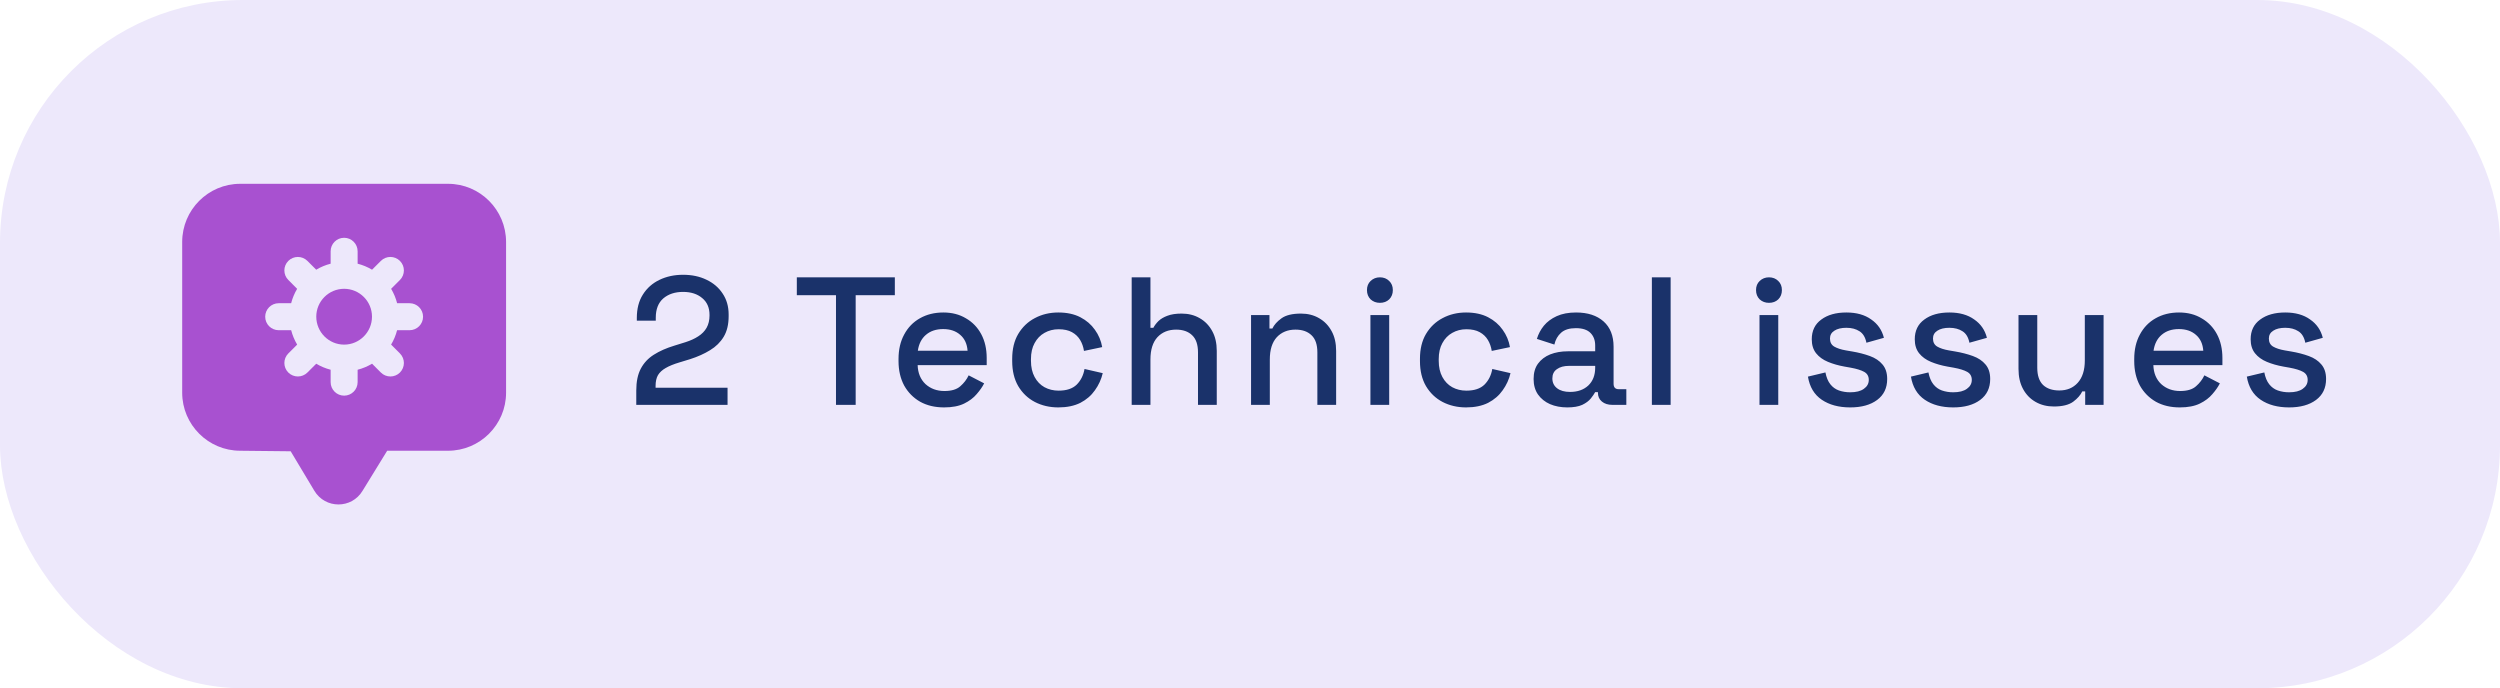
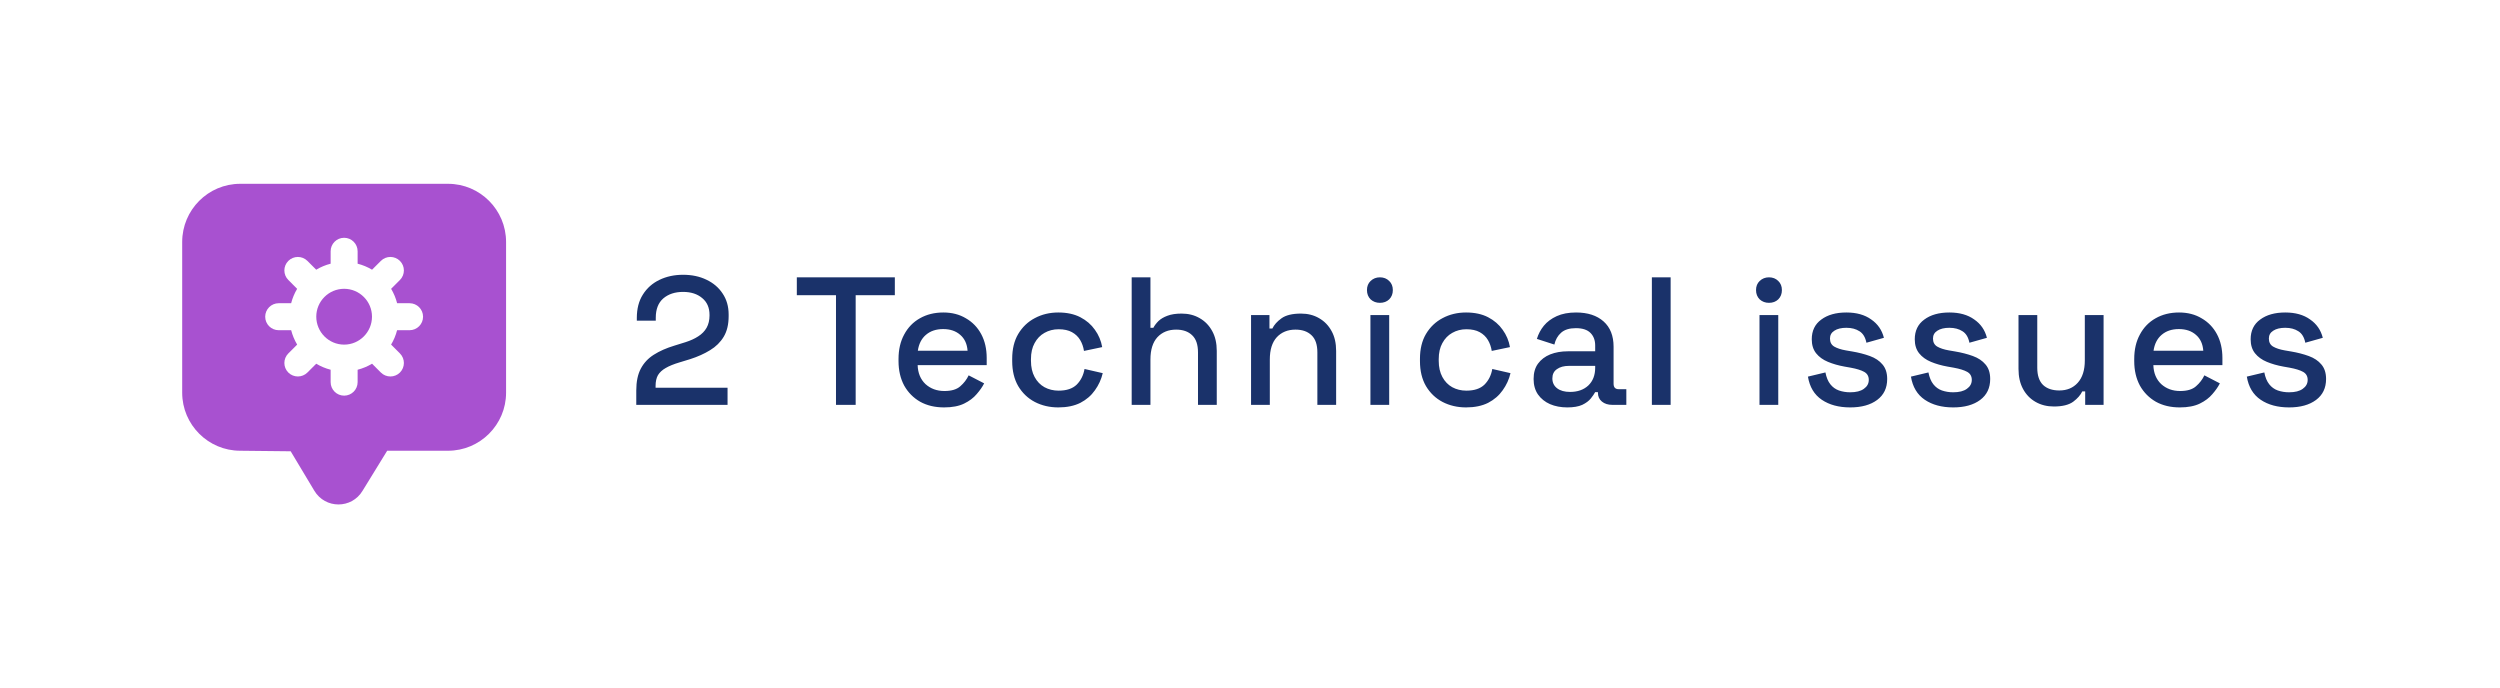
<svg xmlns="http://www.w3.org/2000/svg" width="247" height="68" viewBox="0 0 247 68" fill="none">
-   <rect width="247" height="68" rx="24" fill="#EDE8FB" />
  <path d="M44.267 18.16H23.733C20.573 18.16 18 20.733 18 23.907V38.8C18 41.96 20.573 44.533 23.733 44.533L28.72 44.587L31.053 48.48C32.129 50.292 34.749 50.295 35.827 48.48L38.253 44.533H44.267C47.427 44.533 50 41.96 50 38.8V23.907C50 20.733 47.427 18.16 44.267 18.16ZM40.465 32.625H39.233C39.103 33.132 38.902 33.607 38.641 34.046L39.514 34.92C40.035 35.441 40.035 36.285 39.514 36.806C39.254 37.066 38.913 37.196 38.572 37.196C38.23 37.196 37.889 37.066 37.629 36.806L36.758 35.934C36.318 36.197 35.842 36.4 35.333 36.53V37.756C35.333 38.493 34.736 39.09 34 39.09C33.264 39.09 32.667 38.493 32.667 37.756V36.53C32.158 36.4 31.683 36.197 31.243 35.935L30.372 36.806C30.112 37.066 29.77 37.196 29.429 37.196C29.088 37.196 28.747 37.066 28.486 36.806C27.965 36.286 27.965 35.441 28.486 34.92L29.359 34.046C29.098 33.607 28.897 33.132 28.767 32.625H27.535C26.799 32.625 26.202 32.028 26.202 31.291C26.202 30.554 26.799 29.958 27.535 29.958H28.765C28.894 29.45 29.096 28.974 29.357 28.535L28.486 27.662C27.965 27.142 27.965 26.297 28.486 25.777C29.007 25.256 29.852 25.256 30.372 25.777L31.242 26.647C31.682 26.384 32.158 26.183 32.667 26.053V24.826C32.667 24.09 33.264 23.493 34 23.493C34.736 23.493 35.333 24.09 35.333 24.826V26.053C35.842 26.183 36.319 26.384 36.759 26.647L37.629 25.777C38.148 25.256 38.993 25.256 39.514 25.777C40.035 26.298 40.035 27.142 39.514 27.662L38.643 28.534C38.904 28.974 39.106 29.45 39.235 29.958H40.465C41.201 29.958 41.798 30.554 41.798 31.291C41.798 32.028 41.201 32.625 40.465 32.625Z" fill="#A851D0" />
  <path d="M36.753 31.286C36.753 29.768 35.518 28.533 34.001 28.533C32.483 28.533 31.248 29.768 31.248 31.286C31.248 32.809 32.483 34.049 34.001 34.049C35.518 34.049 36.753 32.809 36.753 31.286Z" fill="#A851D0" />
  <path d="M62.864 40V38.578C62.864 37.702 63.014 36.982 63.314 36.418C63.614 35.854 64.04 35.398 64.592 35.05C65.156 34.69 65.834 34.39 66.626 34.15L67.724 33.808C68.216 33.652 68.636 33.46 68.984 33.232C69.344 33.004 69.62 32.722 69.812 32.386C70.004 32.038 70.1 31.636 70.1 31.18V31.108C70.1 30.4 69.86 29.848 69.38 29.452C68.9 29.044 68.27 28.84 67.49 28.84C66.686 28.84 66.032 29.056 65.528 29.488C65.036 29.92 64.79 30.556 64.79 31.396V31.684H62.918V31.414C62.918 30.502 63.116 29.734 63.512 29.11C63.908 28.474 64.454 27.988 65.15 27.652C65.846 27.316 66.626 27.148 67.49 27.148C68.354 27.148 69.122 27.31 69.794 27.634C70.478 27.958 71.012 28.414 71.396 29.002C71.792 29.59 71.99 30.28 71.99 31.072V31.234C71.99 32.05 71.828 32.728 71.504 33.268C71.18 33.808 70.73 34.252 70.154 34.6C69.59 34.948 68.936 35.242 68.192 35.482L67.13 35.806C66.566 35.974 66.11 36.16 65.762 36.364C65.426 36.556 65.174 36.79 65.006 37.066C64.85 37.342 64.772 37.696 64.772 38.128V38.308H71.882V40H62.864ZM82.596 40V29.164H78.726V27.4H88.41V29.164H84.54V40H82.596ZM93.274 40.252C92.374 40.252 91.588 40.066 90.916 39.694C90.244 39.31 89.716 38.776 89.332 38.092C88.96 37.396 88.774 36.592 88.774 35.68V35.464C88.774 34.54 88.96 33.736 89.332 33.052C89.704 32.356 90.22 31.822 90.88 31.45C91.552 31.066 92.326 30.874 93.202 30.874C94.054 30.874 94.798 31.066 95.434 31.45C96.082 31.822 96.586 32.344 96.946 33.016C97.306 33.688 97.486 34.474 97.486 35.374V36.076H90.664C90.688 36.856 90.946 37.48 91.438 37.948C91.942 38.404 92.566 38.632 93.31 38.632C94.006 38.632 94.528 38.476 94.876 38.164C95.236 37.852 95.512 37.492 95.704 37.084L97.234 37.876C97.066 38.212 96.82 38.566 96.496 38.938C96.184 39.31 95.77 39.622 95.254 39.874C94.738 40.126 94.078 40.252 93.274 40.252ZM90.682 34.654H95.596C95.548 33.982 95.308 33.46 94.876 33.088C94.444 32.704 93.88 32.512 93.184 32.512C92.488 32.512 91.918 32.704 91.474 33.088C91.042 33.46 90.778 33.982 90.682 34.654ZM104.559 40.252C103.707 40.252 102.933 40.072 102.237 39.712C101.553 39.352 101.007 38.83 100.599 38.146C100.203 37.462 100.005 36.64 100.005 35.68V35.446C100.005 34.486 100.203 33.67 100.599 32.998C101.007 32.314 101.553 31.792 102.237 31.432C102.933 31.06 103.707 30.874 104.559 30.874C105.411 30.874 106.137 31.03 106.737 31.342C107.337 31.654 107.817 32.068 108.177 32.584C108.549 33.1 108.789 33.67 108.897 34.294L107.097 34.672C107.037 34.276 106.911 33.916 106.719 33.592C106.527 33.268 106.257 33.01 105.909 32.818C105.561 32.626 105.123 32.53 104.595 32.53C104.079 32.53 103.611 32.65 103.191 32.89C102.783 33.118 102.459 33.454 102.219 33.898C101.979 34.33 101.859 34.858 101.859 35.482V35.644C101.859 36.268 101.979 36.802 102.219 37.246C102.459 37.69 102.783 38.026 103.191 38.254C103.611 38.482 104.079 38.596 104.595 38.596C105.375 38.596 105.969 38.398 106.377 38.002C106.785 37.594 107.043 37.078 107.151 36.454L108.951 36.868C108.807 37.48 108.549 38.044 108.177 38.56C107.817 39.076 107.337 39.49 106.737 39.802C106.137 40.102 105.411 40.252 104.559 40.252ZM111.81 40V27.4H113.664V32.386H113.952C114.072 32.158 114.24 31.936 114.456 31.72C114.684 31.504 114.978 31.33 115.338 31.198C115.71 31.054 116.178 30.982 116.742 30.982C117.414 30.982 118.008 31.132 118.524 31.432C119.052 31.732 119.466 32.158 119.766 32.71C120.066 33.25 120.216 33.904 120.216 34.672V40H118.362V34.816C118.362 34.048 118.17 33.484 117.786 33.124C117.402 32.752 116.874 32.566 116.202 32.566C115.434 32.566 114.816 32.818 114.348 33.322C113.892 33.826 113.664 34.558 113.664 35.518V40H111.81ZM123.604 40V31.126H125.422V32.458H125.71C125.878 32.098 126.178 31.762 126.61 31.45C127.042 31.138 127.684 30.982 128.536 30.982C129.208 30.982 129.802 31.132 130.318 31.432C130.846 31.732 131.26 32.158 131.56 32.71C131.86 33.25 132.01 33.904 132.01 34.672V40H130.156V34.816C130.156 34.048 129.964 33.484 129.58 33.124C129.196 32.752 128.668 32.566 127.996 32.566C127.228 32.566 126.61 32.818 126.142 33.322C125.686 33.826 125.458 34.558 125.458 35.518V40H123.604ZM135.398 40V31.126H137.252V40H135.398ZM136.334 29.92C135.974 29.92 135.668 29.806 135.416 29.578C135.176 29.338 135.056 29.032 135.056 28.66C135.056 28.288 135.176 27.988 135.416 27.76C135.668 27.52 135.974 27.4 136.334 27.4C136.706 27.4 137.012 27.52 137.252 27.76C137.492 27.988 137.612 28.288 137.612 28.66C137.612 29.032 137.492 29.338 137.252 29.578C137.012 29.806 136.706 29.92 136.334 29.92ZM144.846 40.252C143.994 40.252 143.22 40.072 142.524 39.712C141.84 39.352 141.294 38.83 140.886 38.146C140.49 37.462 140.292 36.64 140.292 35.68V35.446C140.292 34.486 140.49 33.67 140.886 32.998C141.294 32.314 141.84 31.792 142.524 31.432C143.22 31.06 143.994 30.874 144.846 30.874C145.698 30.874 146.424 31.03 147.024 31.342C147.624 31.654 148.104 32.068 148.464 32.584C148.836 33.1 149.076 33.67 149.184 34.294L147.384 34.672C147.324 34.276 147.198 33.916 147.006 33.592C146.814 33.268 146.544 33.01 146.196 32.818C145.848 32.626 145.41 32.53 144.882 32.53C144.366 32.53 143.898 32.65 143.478 32.89C143.07 33.118 142.746 33.454 142.506 33.898C142.266 34.33 142.146 34.858 142.146 35.482V35.644C142.146 36.268 142.266 36.802 142.506 37.246C142.746 37.69 143.07 38.026 143.478 38.254C143.898 38.482 144.366 38.596 144.882 38.596C145.662 38.596 146.256 38.398 146.664 38.002C147.072 37.594 147.33 37.078 147.438 36.454L149.238 36.868C149.094 37.48 148.836 38.044 148.464 38.56C148.104 39.076 147.624 39.49 147.024 39.802C146.424 40.102 145.698 40.252 144.846 40.252ZM154.85 40.252C154.214 40.252 153.644 40.144 153.14 39.928C152.648 39.712 152.252 39.394 151.952 38.974C151.664 38.554 151.52 38.044 151.52 37.444C151.52 36.832 151.664 36.328 151.952 35.932C152.252 35.524 152.654 35.218 153.158 35.014C153.674 34.81 154.256 34.708 154.904 34.708H157.604V34.132C157.604 33.616 157.448 33.202 157.136 32.89C156.824 32.578 156.344 32.422 155.696 32.422C155.06 32.422 154.574 32.572 154.238 32.872C153.902 33.172 153.68 33.562 153.572 34.042L151.844 33.484C151.988 33.004 152.216 32.572 152.528 32.188C152.852 31.792 153.278 31.474 153.806 31.234C154.334 30.994 154.97 30.874 155.714 30.874C156.866 30.874 157.772 31.168 158.432 31.756C159.092 32.344 159.422 33.178 159.422 34.258V37.912C159.422 38.272 159.59 38.452 159.926 38.452H160.682V40H159.296C158.876 40 158.534 39.892 158.27 39.676C158.006 39.46 157.874 39.166 157.874 38.794V38.74H157.604C157.508 38.92 157.364 39.13 157.172 39.37C156.98 39.61 156.698 39.82 156.326 40C155.954 40.168 155.462 40.252 154.85 40.252ZM155.12 38.722C155.864 38.722 156.464 38.512 156.92 38.092C157.376 37.66 157.604 37.072 157.604 36.328V36.148H155.012C154.52 36.148 154.124 36.256 153.824 36.472C153.524 36.676 153.374 36.982 153.374 37.39C153.374 37.798 153.53 38.122 153.842 38.362C154.154 38.602 154.58 38.722 155.12 38.722ZM163.205 40V27.4H165.059V40H163.205ZM173.838 40V31.126H175.692V40H173.838ZM174.774 29.92C174.414 29.92 174.108 29.806 173.856 29.578C173.616 29.338 173.496 29.032 173.496 28.66C173.496 28.288 173.616 27.988 173.856 27.76C174.108 27.52 174.414 27.4 174.774 27.4C175.146 27.4 175.452 27.52 175.692 27.76C175.932 27.988 176.052 28.288 176.052 28.66C176.052 29.032 175.932 29.338 175.692 29.578C175.452 29.806 175.146 29.92 174.774 29.92ZM182.8 40.252C181.672 40.252 180.736 40 179.992 39.496C179.248 38.992 178.792 38.23 178.624 37.21L180.352 36.796C180.448 37.288 180.61 37.678 180.838 37.966C181.066 38.254 181.348 38.458 181.684 38.578C182.032 38.698 182.404 38.758 182.8 38.758C183.388 38.758 183.838 38.644 184.15 38.416C184.474 38.188 184.636 37.894 184.636 37.534C184.636 37.174 184.486 36.91 184.186 36.742C183.886 36.574 183.442 36.436 182.854 36.328L182.242 36.22C181.642 36.112 181.096 35.956 180.604 35.752C180.112 35.548 179.722 35.266 179.434 34.906C179.146 34.546 179.002 34.084 179.002 33.52C179.002 32.68 179.314 32.032 179.938 31.576C180.562 31.108 181.39 30.874 182.422 30.874C183.418 30.874 184.234 31.102 184.87 31.558C185.518 32.002 185.938 32.608 186.13 33.376L184.402 33.862C184.294 33.322 184.066 32.944 183.718 32.728C183.37 32.5 182.938 32.386 182.422 32.386C181.918 32.386 181.522 32.482 181.234 32.674C180.946 32.854 180.802 33.112 180.802 33.448C180.802 33.808 180.94 34.072 181.216 34.24C181.504 34.408 181.888 34.534 182.368 34.618L182.998 34.726C183.634 34.834 184.216 34.984 184.744 35.176C185.272 35.368 185.686 35.644 185.986 36.004C186.298 36.364 186.454 36.844 186.454 37.444C186.454 38.332 186.124 39.022 185.464 39.514C184.804 40.006 183.916 40.252 182.8 40.252ZM192.977 40.252C191.849 40.252 190.913 40 190.169 39.496C189.425 38.992 188.969 38.23 188.801 37.21L190.529 36.796C190.625 37.288 190.787 37.678 191.015 37.966C191.243 38.254 191.525 38.458 191.861 38.578C192.209 38.698 192.581 38.758 192.977 38.758C193.565 38.758 194.015 38.644 194.327 38.416C194.651 38.188 194.813 37.894 194.813 37.534C194.813 37.174 194.663 36.91 194.363 36.742C194.063 36.574 193.619 36.436 193.031 36.328L192.419 36.22C191.819 36.112 191.273 35.956 190.781 35.752C190.289 35.548 189.899 35.266 189.611 34.906C189.323 34.546 189.179 34.084 189.179 33.52C189.179 32.68 189.491 32.032 190.115 31.576C190.739 31.108 191.567 30.874 192.599 30.874C193.595 30.874 194.411 31.102 195.047 31.558C195.695 32.002 196.115 32.608 196.307 33.376L194.579 33.862C194.471 33.322 194.243 32.944 193.895 32.728C193.547 32.5 193.115 32.386 192.599 32.386C192.095 32.386 191.699 32.482 191.411 32.674C191.123 32.854 190.979 33.112 190.979 33.448C190.979 33.808 191.117 34.072 191.393 34.24C191.681 34.408 192.065 34.534 192.545 34.618L193.175 34.726C193.811 34.834 194.393 34.984 194.921 35.176C195.449 35.368 195.863 35.644 196.163 36.004C196.475 36.364 196.631 36.844 196.631 37.444C196.631 38.332 196.301 39.022 195.641 39.514C194.981 40.006 194.093 40.252 192.977 40.252ZM202.92 40.162C202.248 40.162 201.648 40.012 201.12 39.712C200.592 39.412 200.178 38.986 199.878 38.434C199.578 37.882 199.428 37.222 199.428 36.454V31.126H201.282V36.328C201.282 37.096 201.474 37.666 201.858 38.038C202.242 38.398 202.776 38.578 203.46 38.578C204.216 38.578 204.822 38.326 205.278 37.822C205.746 37.306 205.98 36.568 205.98 35.608V31.126H207.834V40H206.016V38.668H205.728C205.56 39.028 205.26 39.37 204.828 39.694C204.396 40.006 203.76 40.162 202.92 40.162ZM215.362 40.252C214.462 40.252 213.676 40.066 213.004 39.694C212.332 39.31 211.804 38.776 211.42 38.092C211.048 37.396 210.862 36.592 210.862 35.68V35.464C210.862 34.54 211.048 33.736 211.42 33.052C211.792 32.356 212.308 31.822 212.968 31.45C213.64 31.066 214.414 30.874 215.29 30.874C216.142 30.874 216.886 31.066 217.522 31.45C218.17 31.822 218.674 32.344 219.034 33.016C219.394 33.688 219.574 34.474 219.574 35.374V36.076H212.752C212.776 36.856 213.034 37.48 213.526 37.948C214.03 38.404 214.654 38.632 215.398 38.632C216.094 38.632 216.616 38.476 216.964 38.164C217.324 37.852 217.6 37.492 217.792 37.084L219.322 37.876C219.154 38.212 218.908 38.566 218.584 38.938C218.272 39.31 217.858 39.622 217.342 39.874C216.826 40.126 216.166 40.252 215.362 40.252ZM212.77 34.654H217.684C217.636 33.982 217.396 33.46 216.964 33.088C216.532 32.704 215.968 32.512 215.272 32.512C214.576 32.512 214.006 32.704 213.562 33.088C213.13 33.46 212.866 33.982 212.77 34.654ZM226.162 40.252C225.034 40.252 224.098 40 223.354 39.496C222.61 38.992 222.154 38.23 221.986 37.21L223.714 36.796C223.81 37.288 223.972 37.678 224.2 37.966C224.428 38.254 224.71 38.458 225.046 38.578C225.394 38.698 225.766 38.758 226.162 38.758C226.75 38.758 227.2 38.644 227.512 38.416C227.836 38.188 227.998 37.894 227.998 37.534C227.998 37.174 227.848 36.91 227.548 36.742C227.248 36.574 226.804 36.436 226.216 36.328L225.604 36.22C225.004 36.112 224.458 35.956 223.966 35.752C223.474 35.548 223.084 35.266 222.796 34.906C222.508 34.546 222.364 34.084 222.364 33.52C222.364 32.68 222.676 32.032 223.3 31.576C223.924 31.108 224.752 30.874 225.784 30.874C226.78 30.874 227.596 31.102 228.232 31.558C228.88 32.002 229.3 32.608 229.492 33.376L227.764 33.862C227.656 33.322 227.428 32.944 227.08 32.728C226.732 32.5 226.3 32.386 225.784 32.386C225.28 32.386 224.884 32.482 224.596 32.674C224.308 32.854 224.164 33.112 224.164 33.448C224.164 33.808 224.302 34.072 224.578 34.24C224.866 34.408 225.25 34.534 225.73 34.618L226.36 34.726C226.996 34.834 227.578 34.984 228.106 35.176C228.634 35.368 229.048 35.644 229.348 36.004C229.66 36.364 229.816 36.844 229.816 37.444C229.816 38.332 229.486 39.022 228.826 39.514C228.166 40.006 227.278 40.252 226.162 40.252Z" fill="#1A326A" />
</svg>